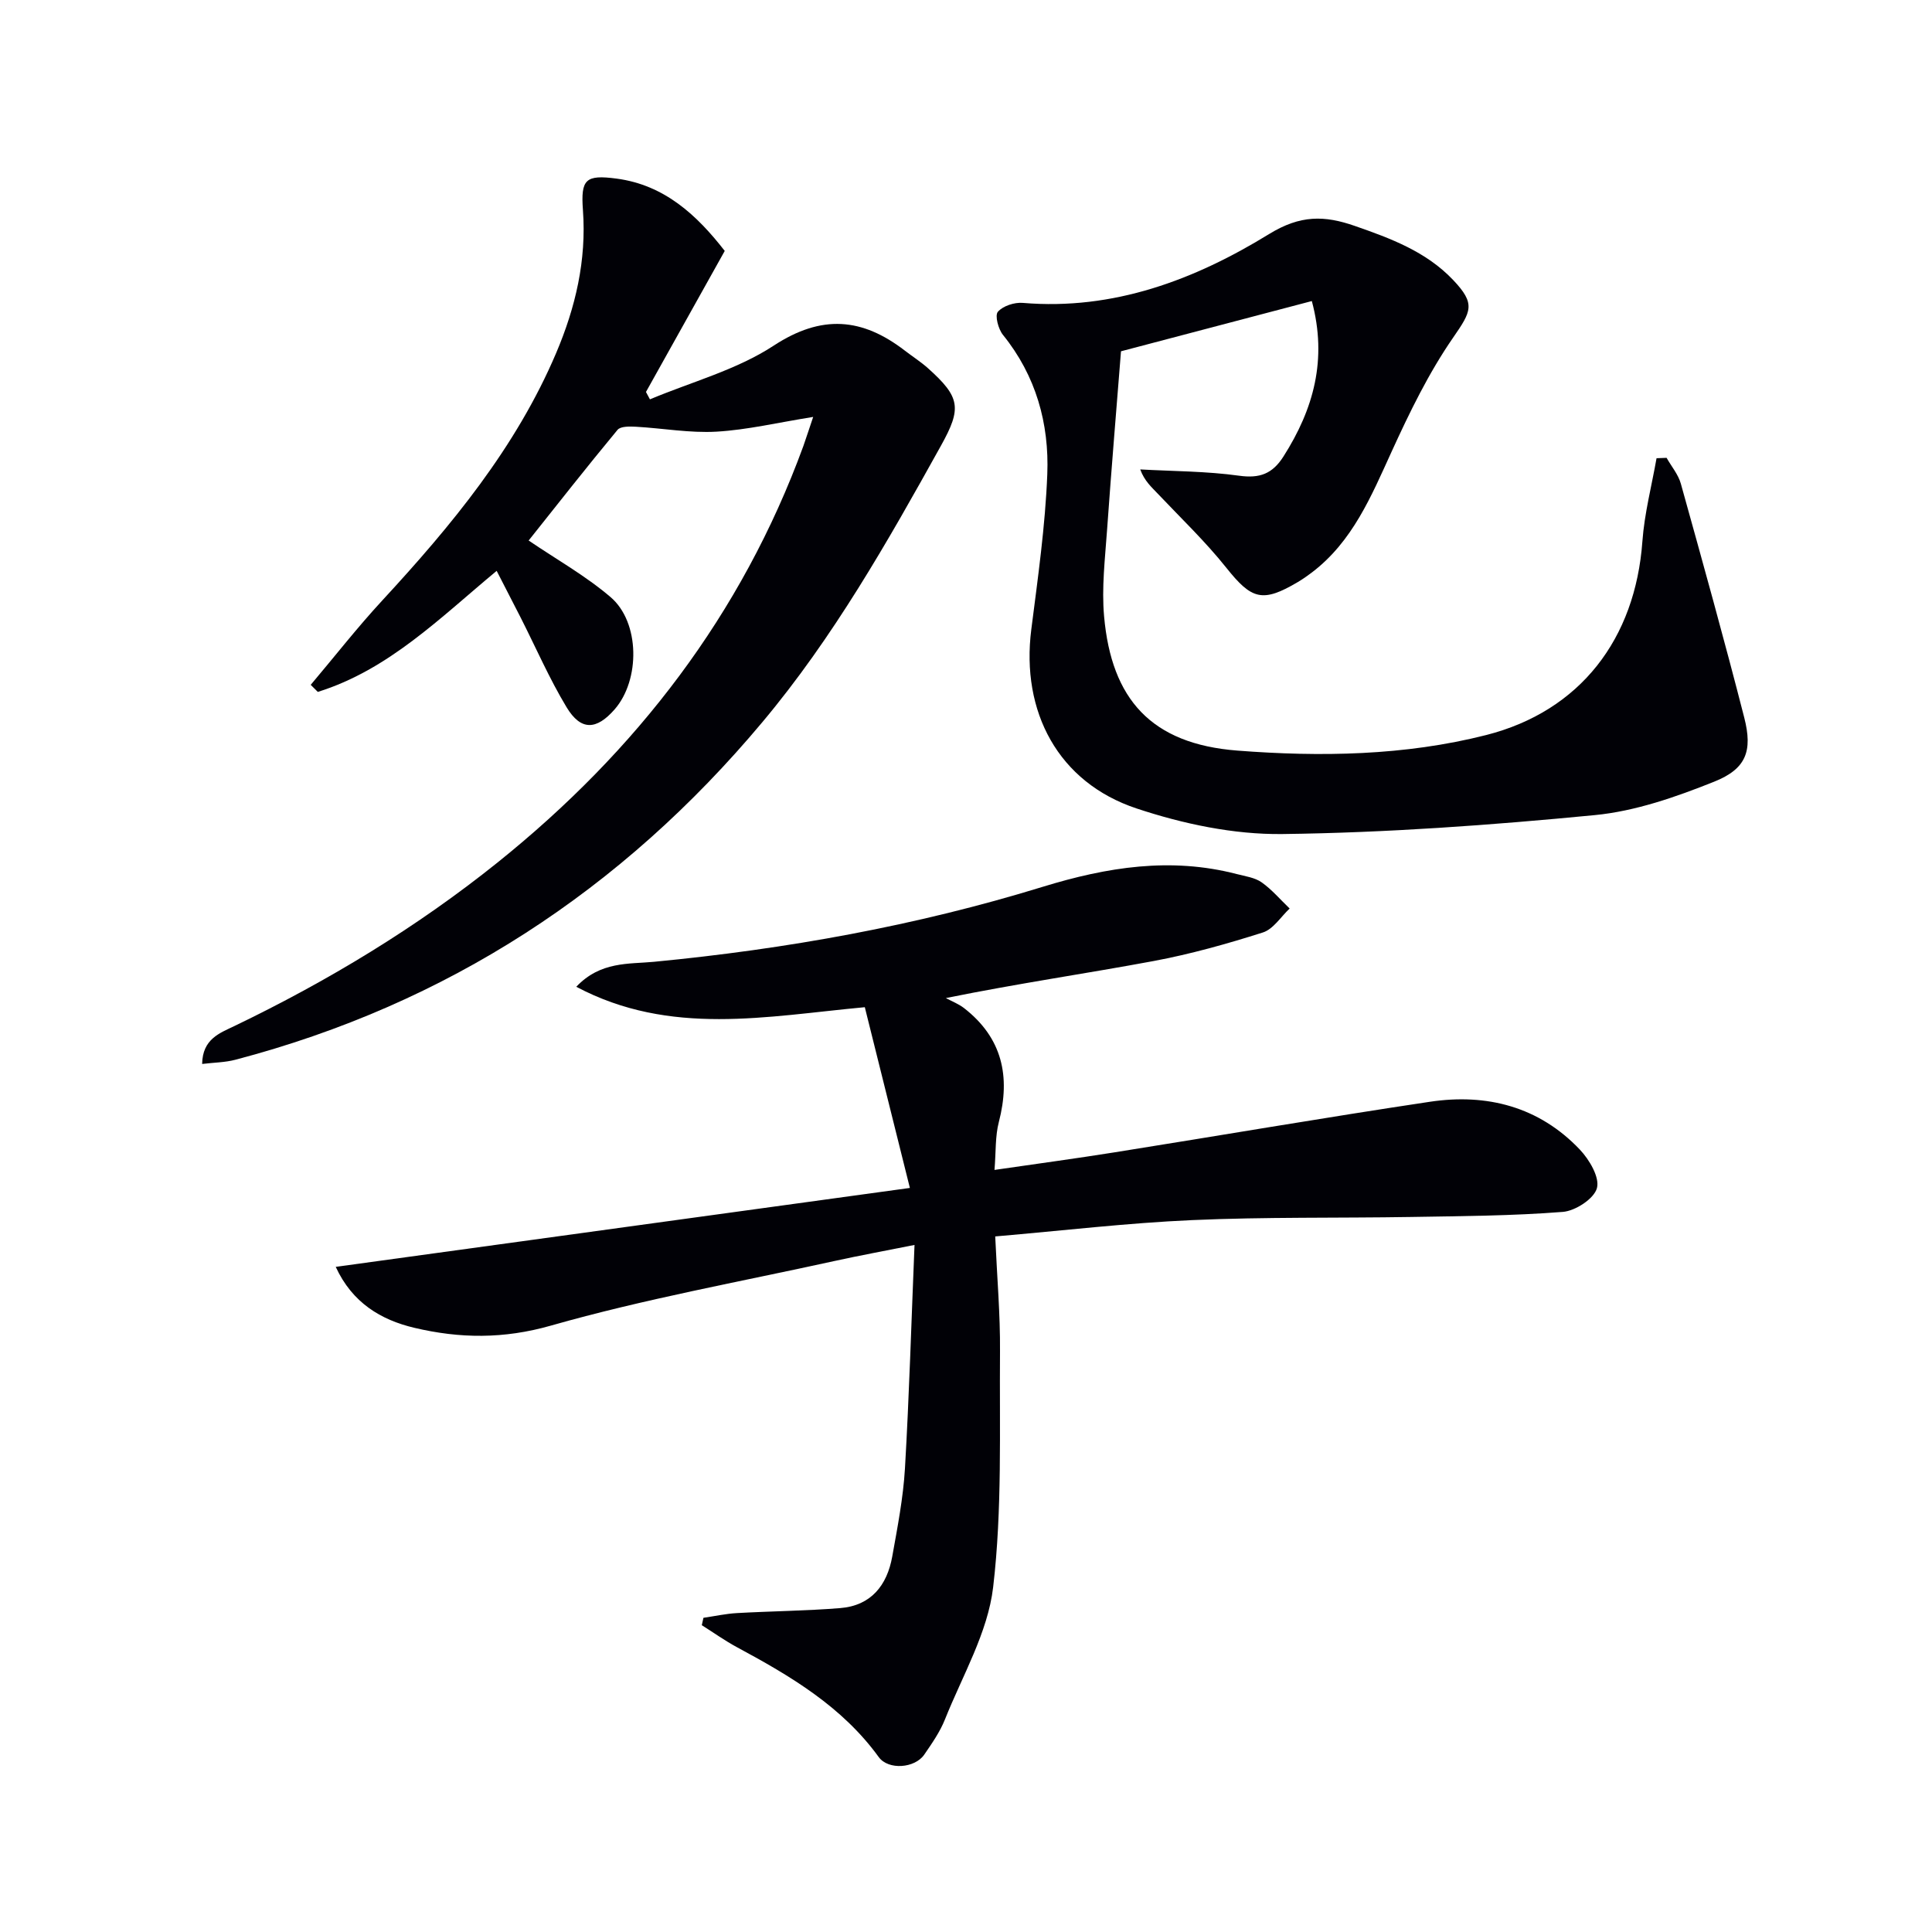
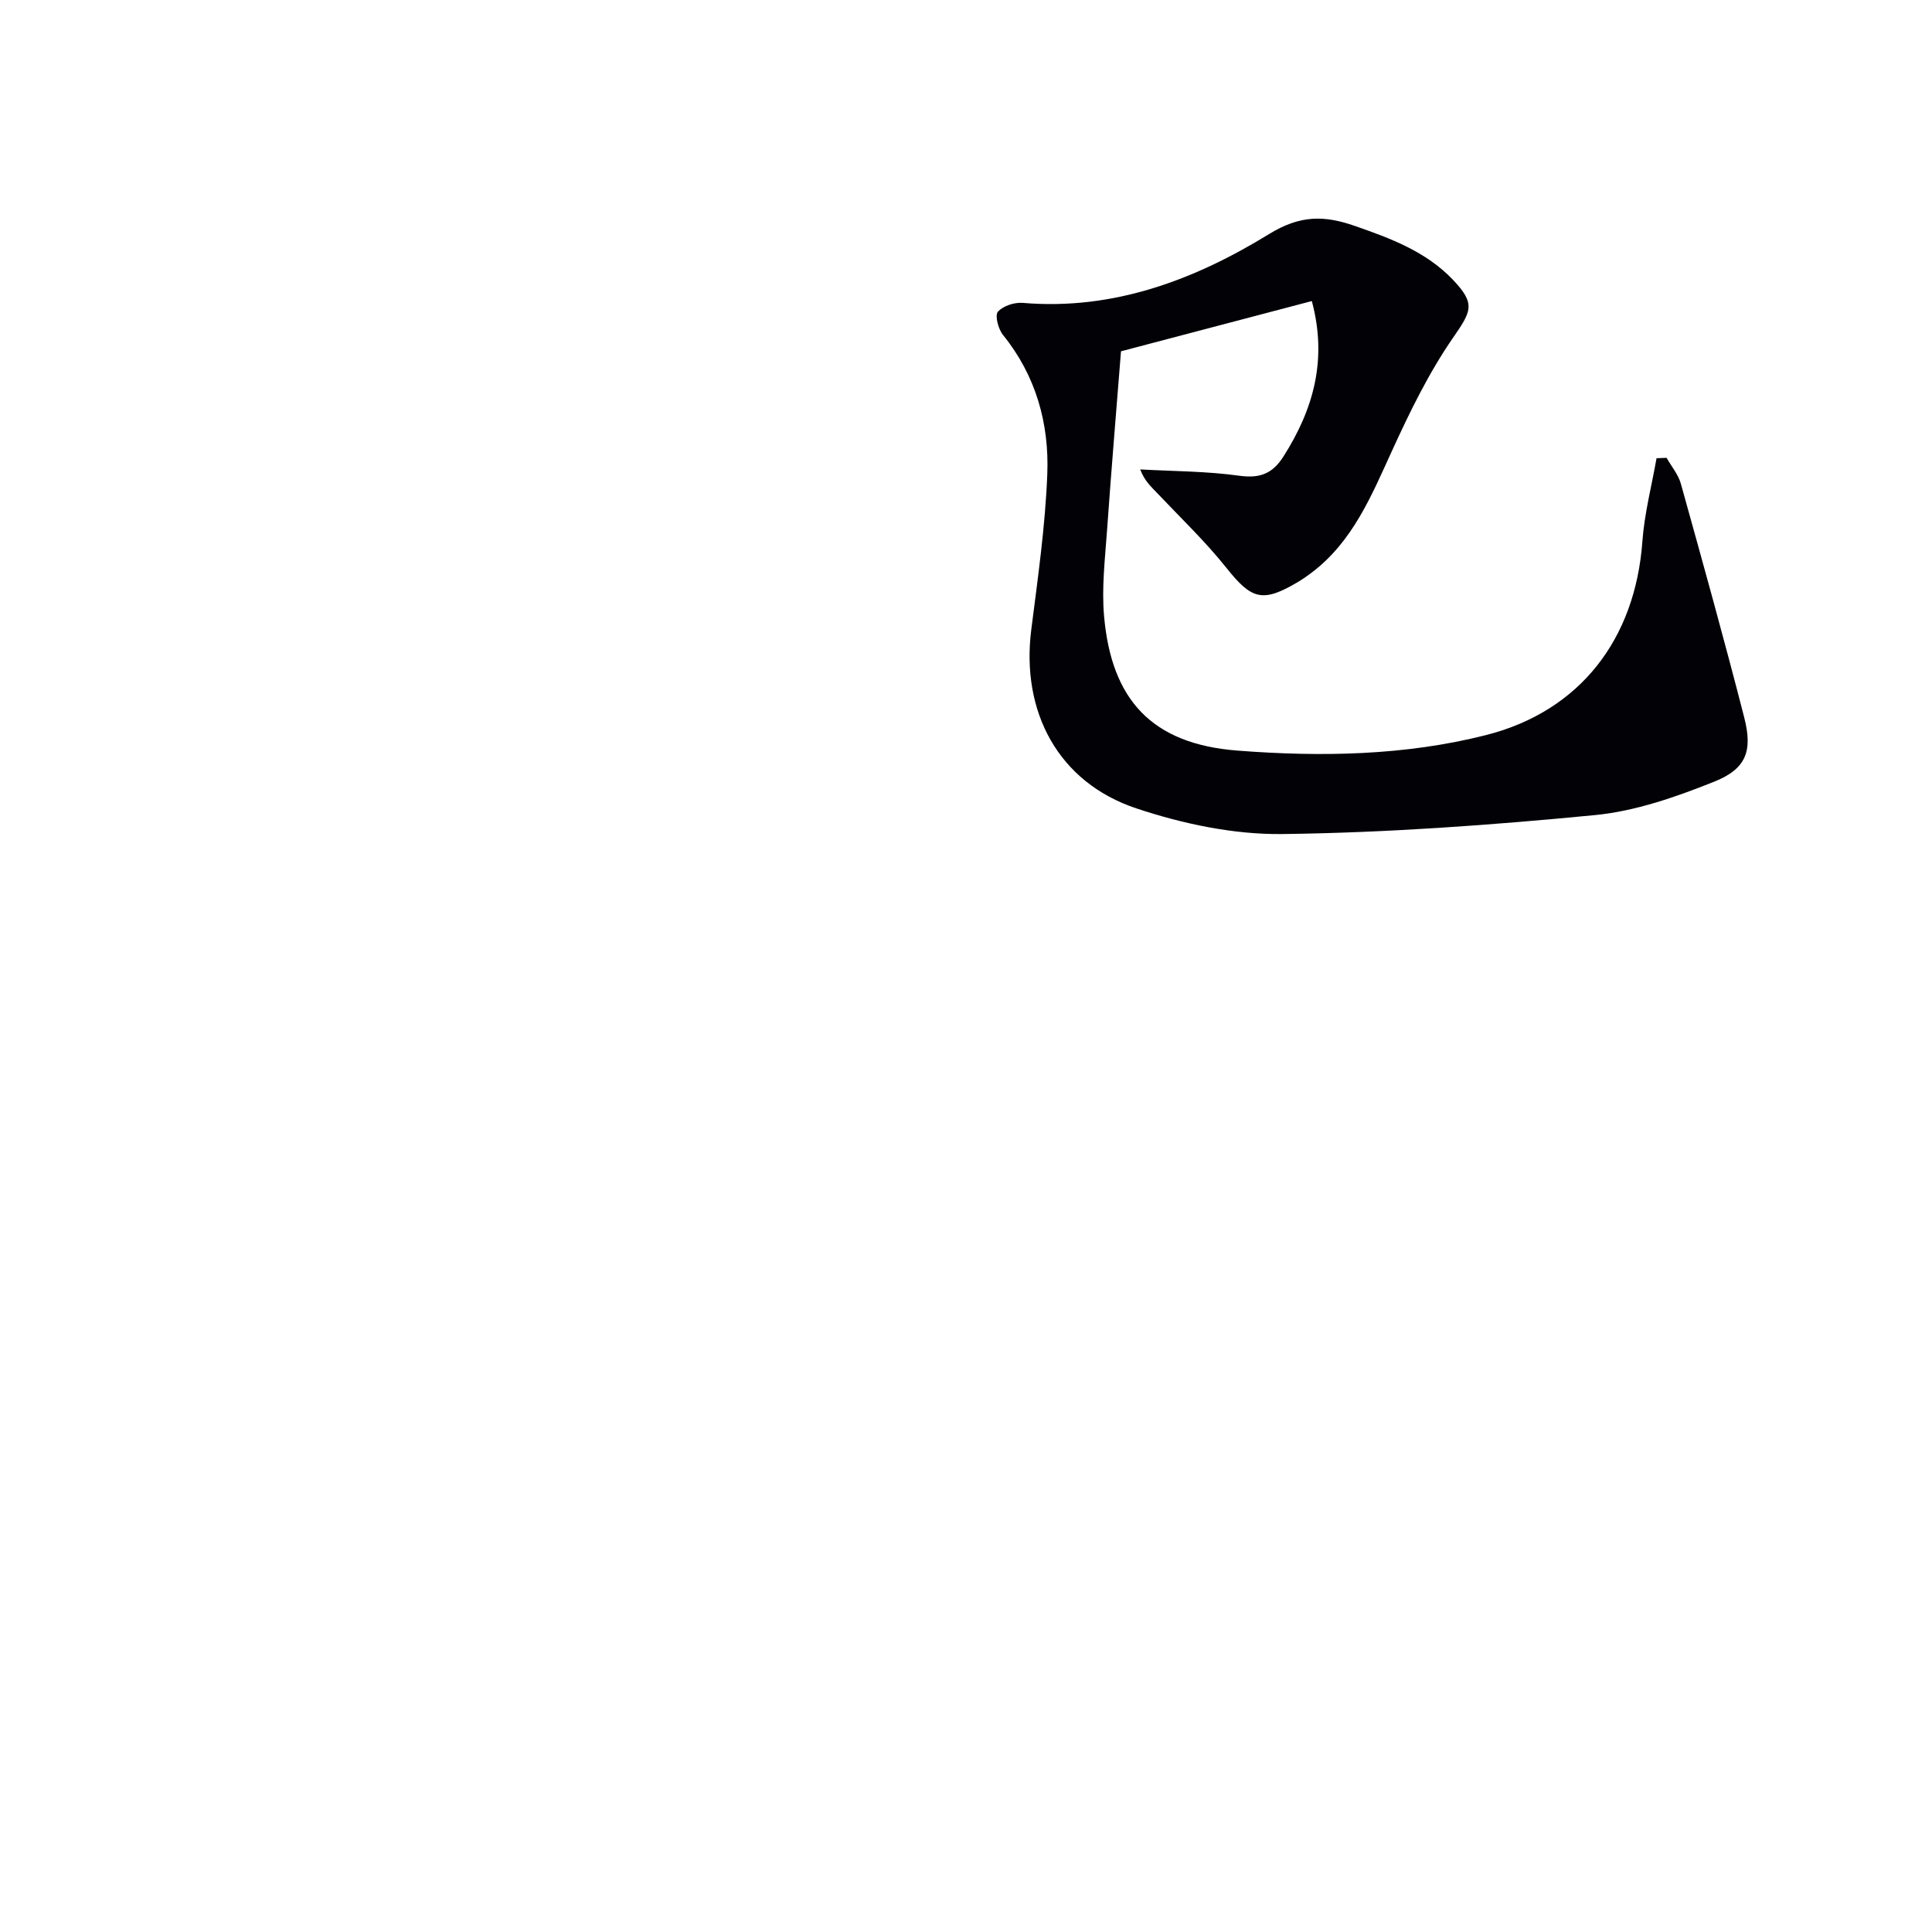
<svg xmlns="http://www.w3.org/2000/svg" enable-background="new 0 0 400 400" viewBox="0 0 400 400">
-   <path d="m206.05 255.99c.38 8.53 1.05 16.14.99 23.75-.13 16.31.48 32.74-1.42 48.87-1.1 9.39-6.36 18.31-9.97 27.36-1.03 2.59-2.69 4.97-4.29 7.3-1.95 2.85-7.45 3.25-9.43.51-7.57-10.45-18.27-16.78-29.31-22.72-2.53-1.36-4.89-3.05-7.32-4.58.11-.51.23-1.02.34-1.53 2.32-.34 4.62-.85 6.95-.98 7.12-.4 14.26-.46 21.36-1.03 6.39-.51 9.71-4.71 10.78-10.68 1.08-6.04 2.27-12.11 2.63-18.22.88-15.09 1.32-30.21 1.98-46.29-6.09 1.22-11.35 2.18-16.58 3.33-19.6 4.31-39.42 7.88-58.69 13.37-9.81 2.8-18.9 2.68-28.28.46-6.93-1.64-12.86-5.18-16.28-12.62 39.43-5.42 78.42-10.78 118.87-16.34-3.35-13.45-6.33-25.39-9.33-37.42-20.33 1.88-40.26 6.1-59.74-4.23 5.02-5.3 10.88-4.67 16.09-5.17 27.34-2.63 54.26-7.45 80.5-15.53 13.28-4.08 26.47-6.19 40.14-2.64 1.77.46 3.75.72 5.17 1.72 2.14 1.51 3.88 3.59 5.8 5.42-1.83 1.71-3.39 4.28-5.55 4.96-7.42 2.36-14.97 4.48-22.61 5.91-13.85 2.58-27.81 4.59-43.02 7.67 1.26.68 2.65 1.21 3.77 2.08 7.92 6.16 9.65 14.15 7.2 23.58-.77 2.95-.59 6.15-.9 9.92 8.8-1.28 16.81-2.36 24.79-3.63 21.79-3.47 43.53-7.21 65.35-10.48 11.8-1.77 22.61 1.01 31.05 9.9 1.97 2.08 4.14 5.75 3.54 7.97-.58 2.19-4.46 4.73-7.07 4.93-10.42.82-20.91.87-31.38 1.05-15.12.25-30.26-.02-45.36.65-13.4.59-26.76 2.18-40.77 3.38z" fill="#010106" />
  <path d="m271.6 62.33c-13.13 3.45-25.86 6.8-39.51 10.4-.91 11.53-1.98 24.23-2.88 36.94-.42 5.97-1.15 12.01-.62 17.93 1.52 17.17 9.78 26.42 27.57 27.8 17.17 1.33 34.68 1.07 51.55-3.22 19.5-4.97 30.88-19.95 32.33-40.11.42-5.77 1.92-11.47 2.93-17.2.69-.03 1.39-.05 2.08-.08 1 1.78 2.42 3.44 2.95 5.35 4.49 16.11 8.98 32.23 13.13 48.44 1.77 6.92.4 10.61-6.23 13.26-7.92 3.17-16.32 6.11-24.72 6.92-21.49 2.08-43.1 3.65-64.68 3.92-10.07.12-20.57-2.1-30.19-5.3-16.2-5.38-23.97-20.02-21.79-37.07 1.36-10.68 2.89-21.39 3.31-32.13.41-10.49-2.34-20.39-9.18-28.85-.97-1.2-1.71-4.02-1.05-4.78 1.06-1.22 3.44-1.99 5.16-1.84 18.79 1.59 35.6-4.79 50.99-14.25 6.49-3.99 11.49-3.87 17.76-1.68 7.43 2.58 14.75 5.31 20.32 11.16 4.75 4.99 3.79 6.5.01 11.98-5.04 7.29-8.99 15.42-12.69 23.52-4.24 9.27-8.08 18.64-16.52 25.07-.92.7-1.88 1.37-2.88 1.97-7.39 4.38-9.61 3.65-14.87-2.95-4.32-5.42-9.39-10.26-14.17-15.31-1.3-1.38-2.75-2.62-3.64-5.03 6.83.38 13.72.36 20.47 1.3 4.28.6 6.91-.4 9.18-3.97 6.24-9.8 9.13-20.09 5.88-32.19z" fill="#010106" />
-   <path d="m168.36 86.32c-7.29 1.16-13.62 2.68-20.01 3.05-5.53.32-11.13-.71-16.71-1.02-1.28-.07-3.16-.11-3.79.65-6.34 7.65-12.48 15.47-18.4 22.91 5.65 3.84 11.74 7.26 16.96 11.71 6.11 5.22 6.15 17.16.85 23.24-3.78 4.33-7 4.47-9.96-.44-3.58-5.94-6.36-12.36-9.51-18.57-1.57-3.09-3.17-6.17-4.96-9.66-11.69 9.7-22.37 20.49-37.03 25.06-.49-.49-.98-.97-1.47-1.46 4.94-5.85 9.66-11.9 14.85-17.51 14.28-15.47 27.62-31.57 35.96-51.18 4.01-9.44 6.31-19.21 5.55-29.59-.47-6.39.52-7.39 6.98-6.53 9.94 1.32 16.66 7.61 22.38 14.97-5.54 9.91-10.92 19.56-16.31 29.2.27.51.55 1.02.82 1.53 8.6-3.61 17.94-6.09 25.61-11.11 9.98-6.54 18.36-5.76 27.18 1.03 1.58 1.22 3.28 2.3 4.76 3.62 6.74 6.03 7.02 8.29 2.72 16.03-11.07 19.93-22.29 39.73-37.03 57.31-29.08 34.71-65.2 58.32-109.07 69.85-2.13.56-4.4.57-6.88.87.08-5.17 3.64-6.39 6.66-7.84 19.4-9.34 37.73-20.41 54.53-33.89 28.75-23.08 50.53-51.33 63.28-86.18.66-1.87 1.25-3.74 2.04-6.05z" fill="#010106" />
</svg>